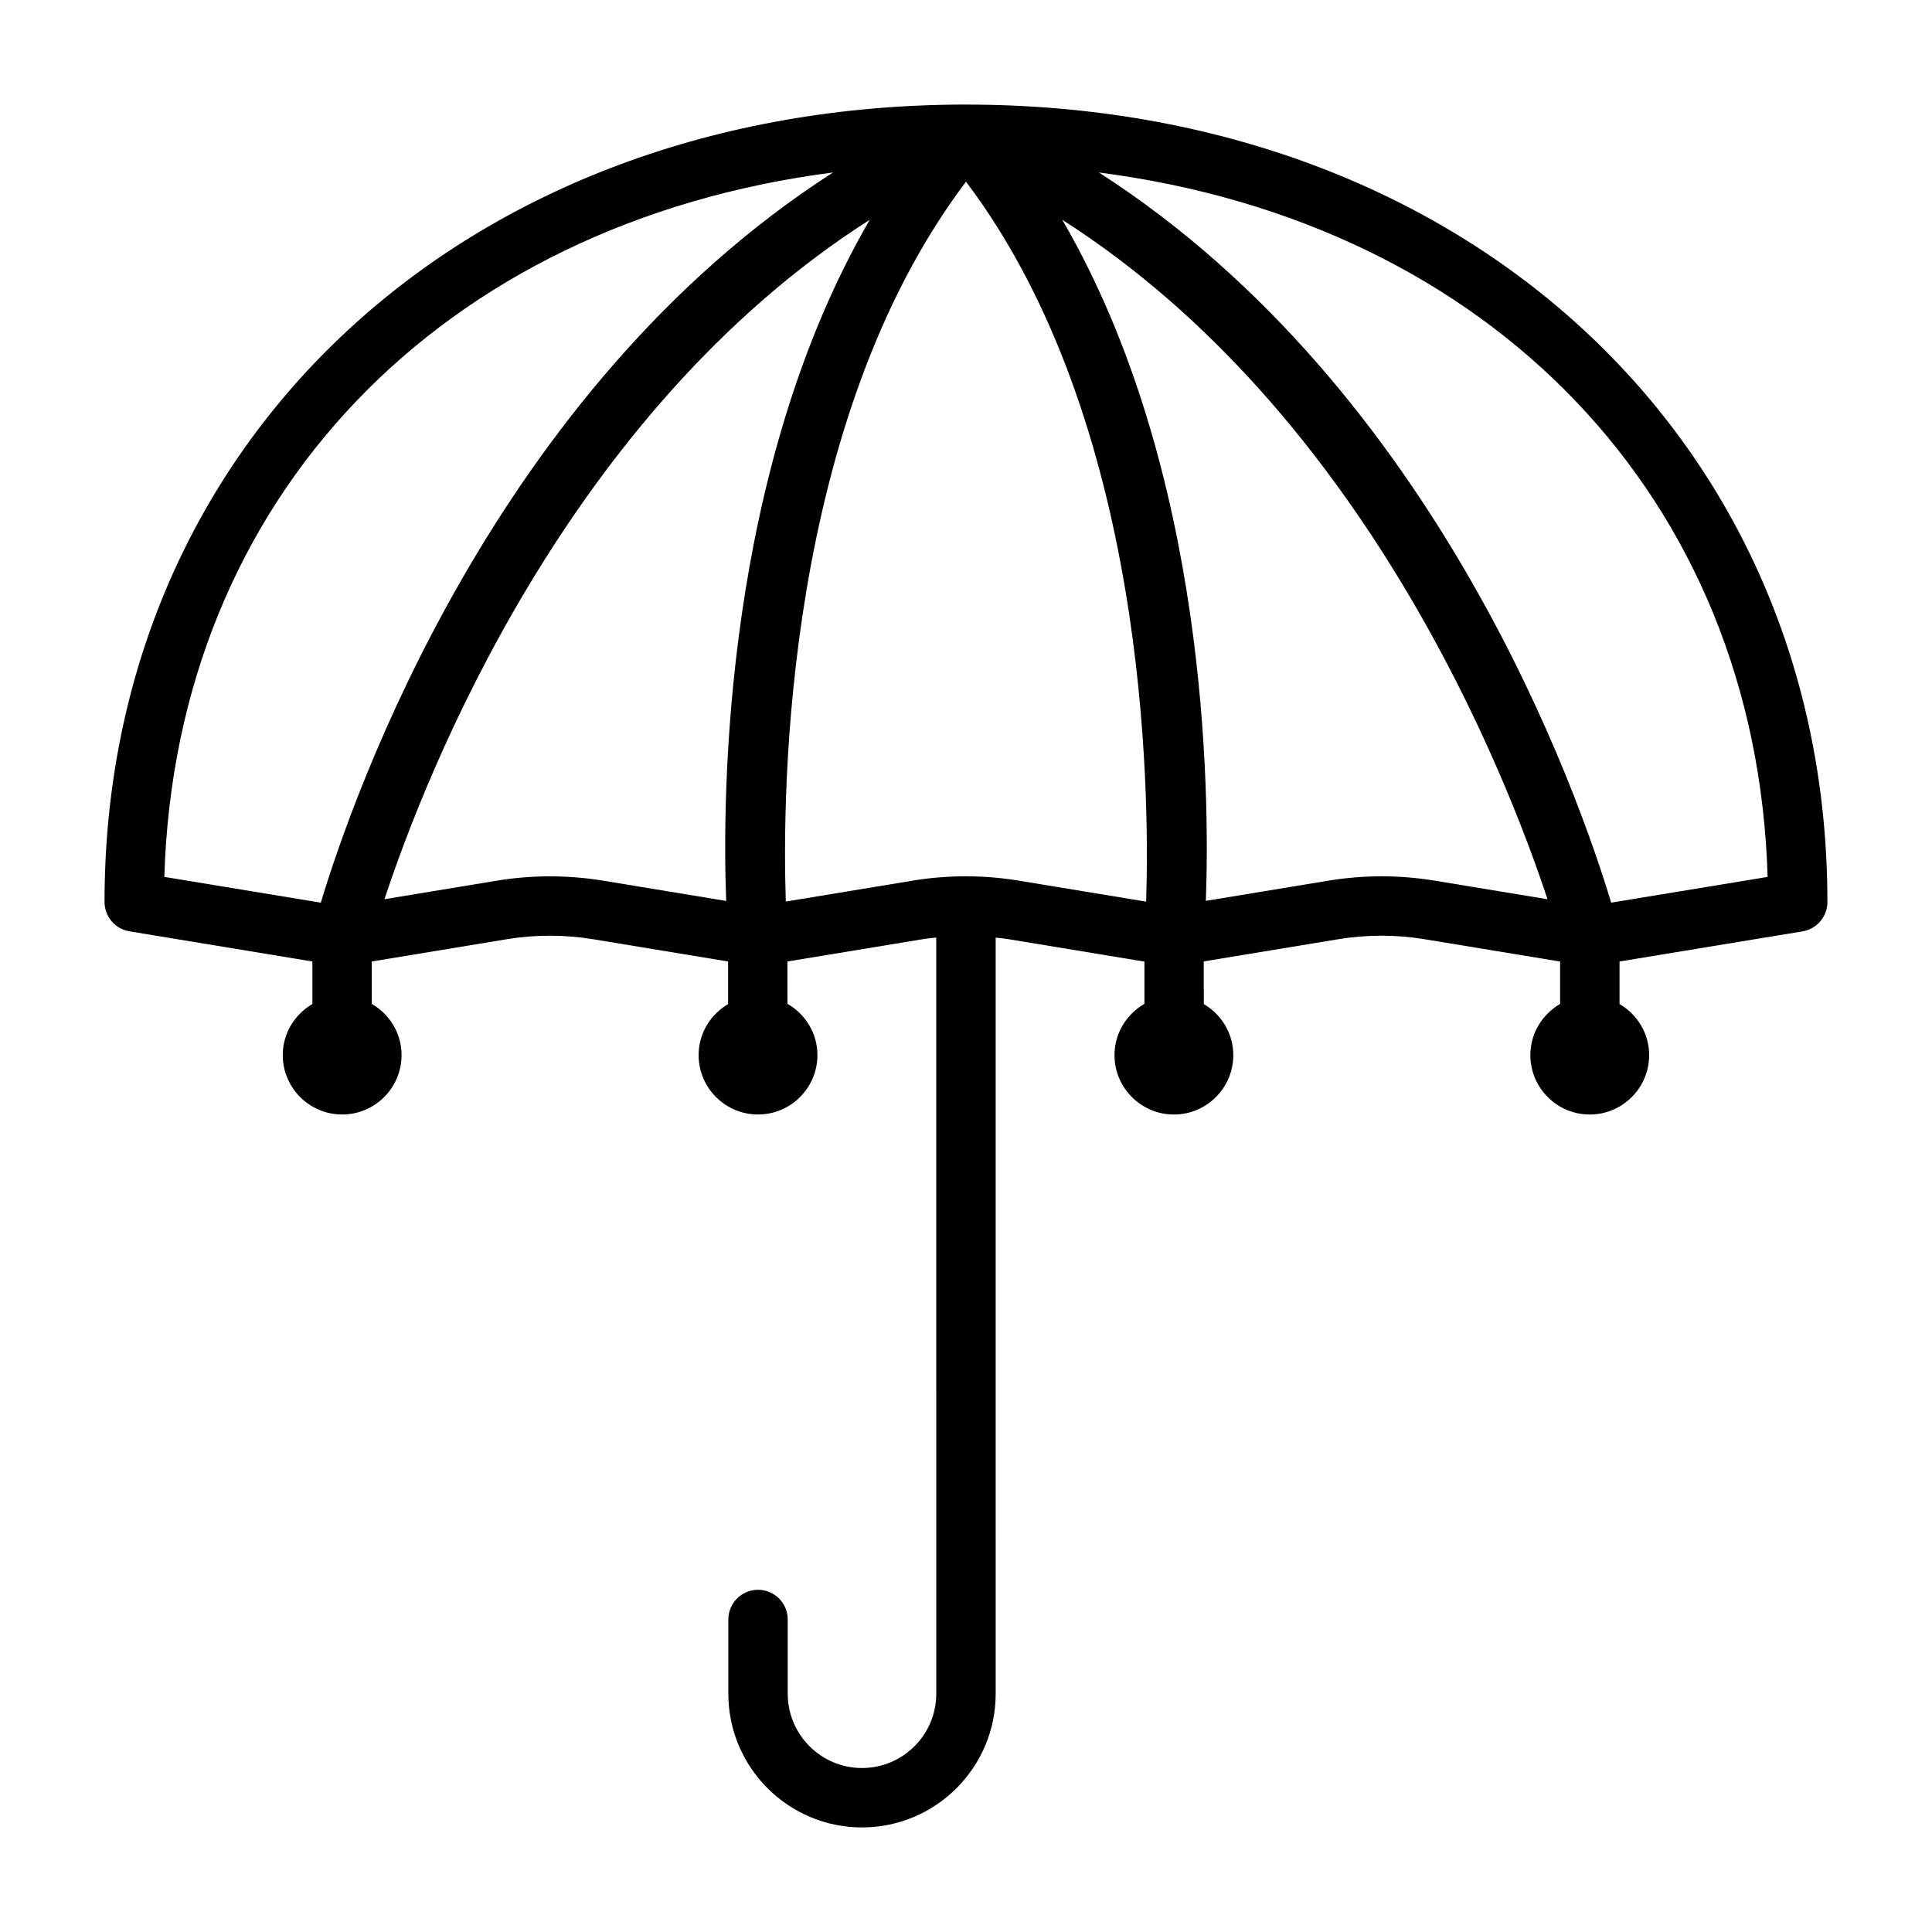
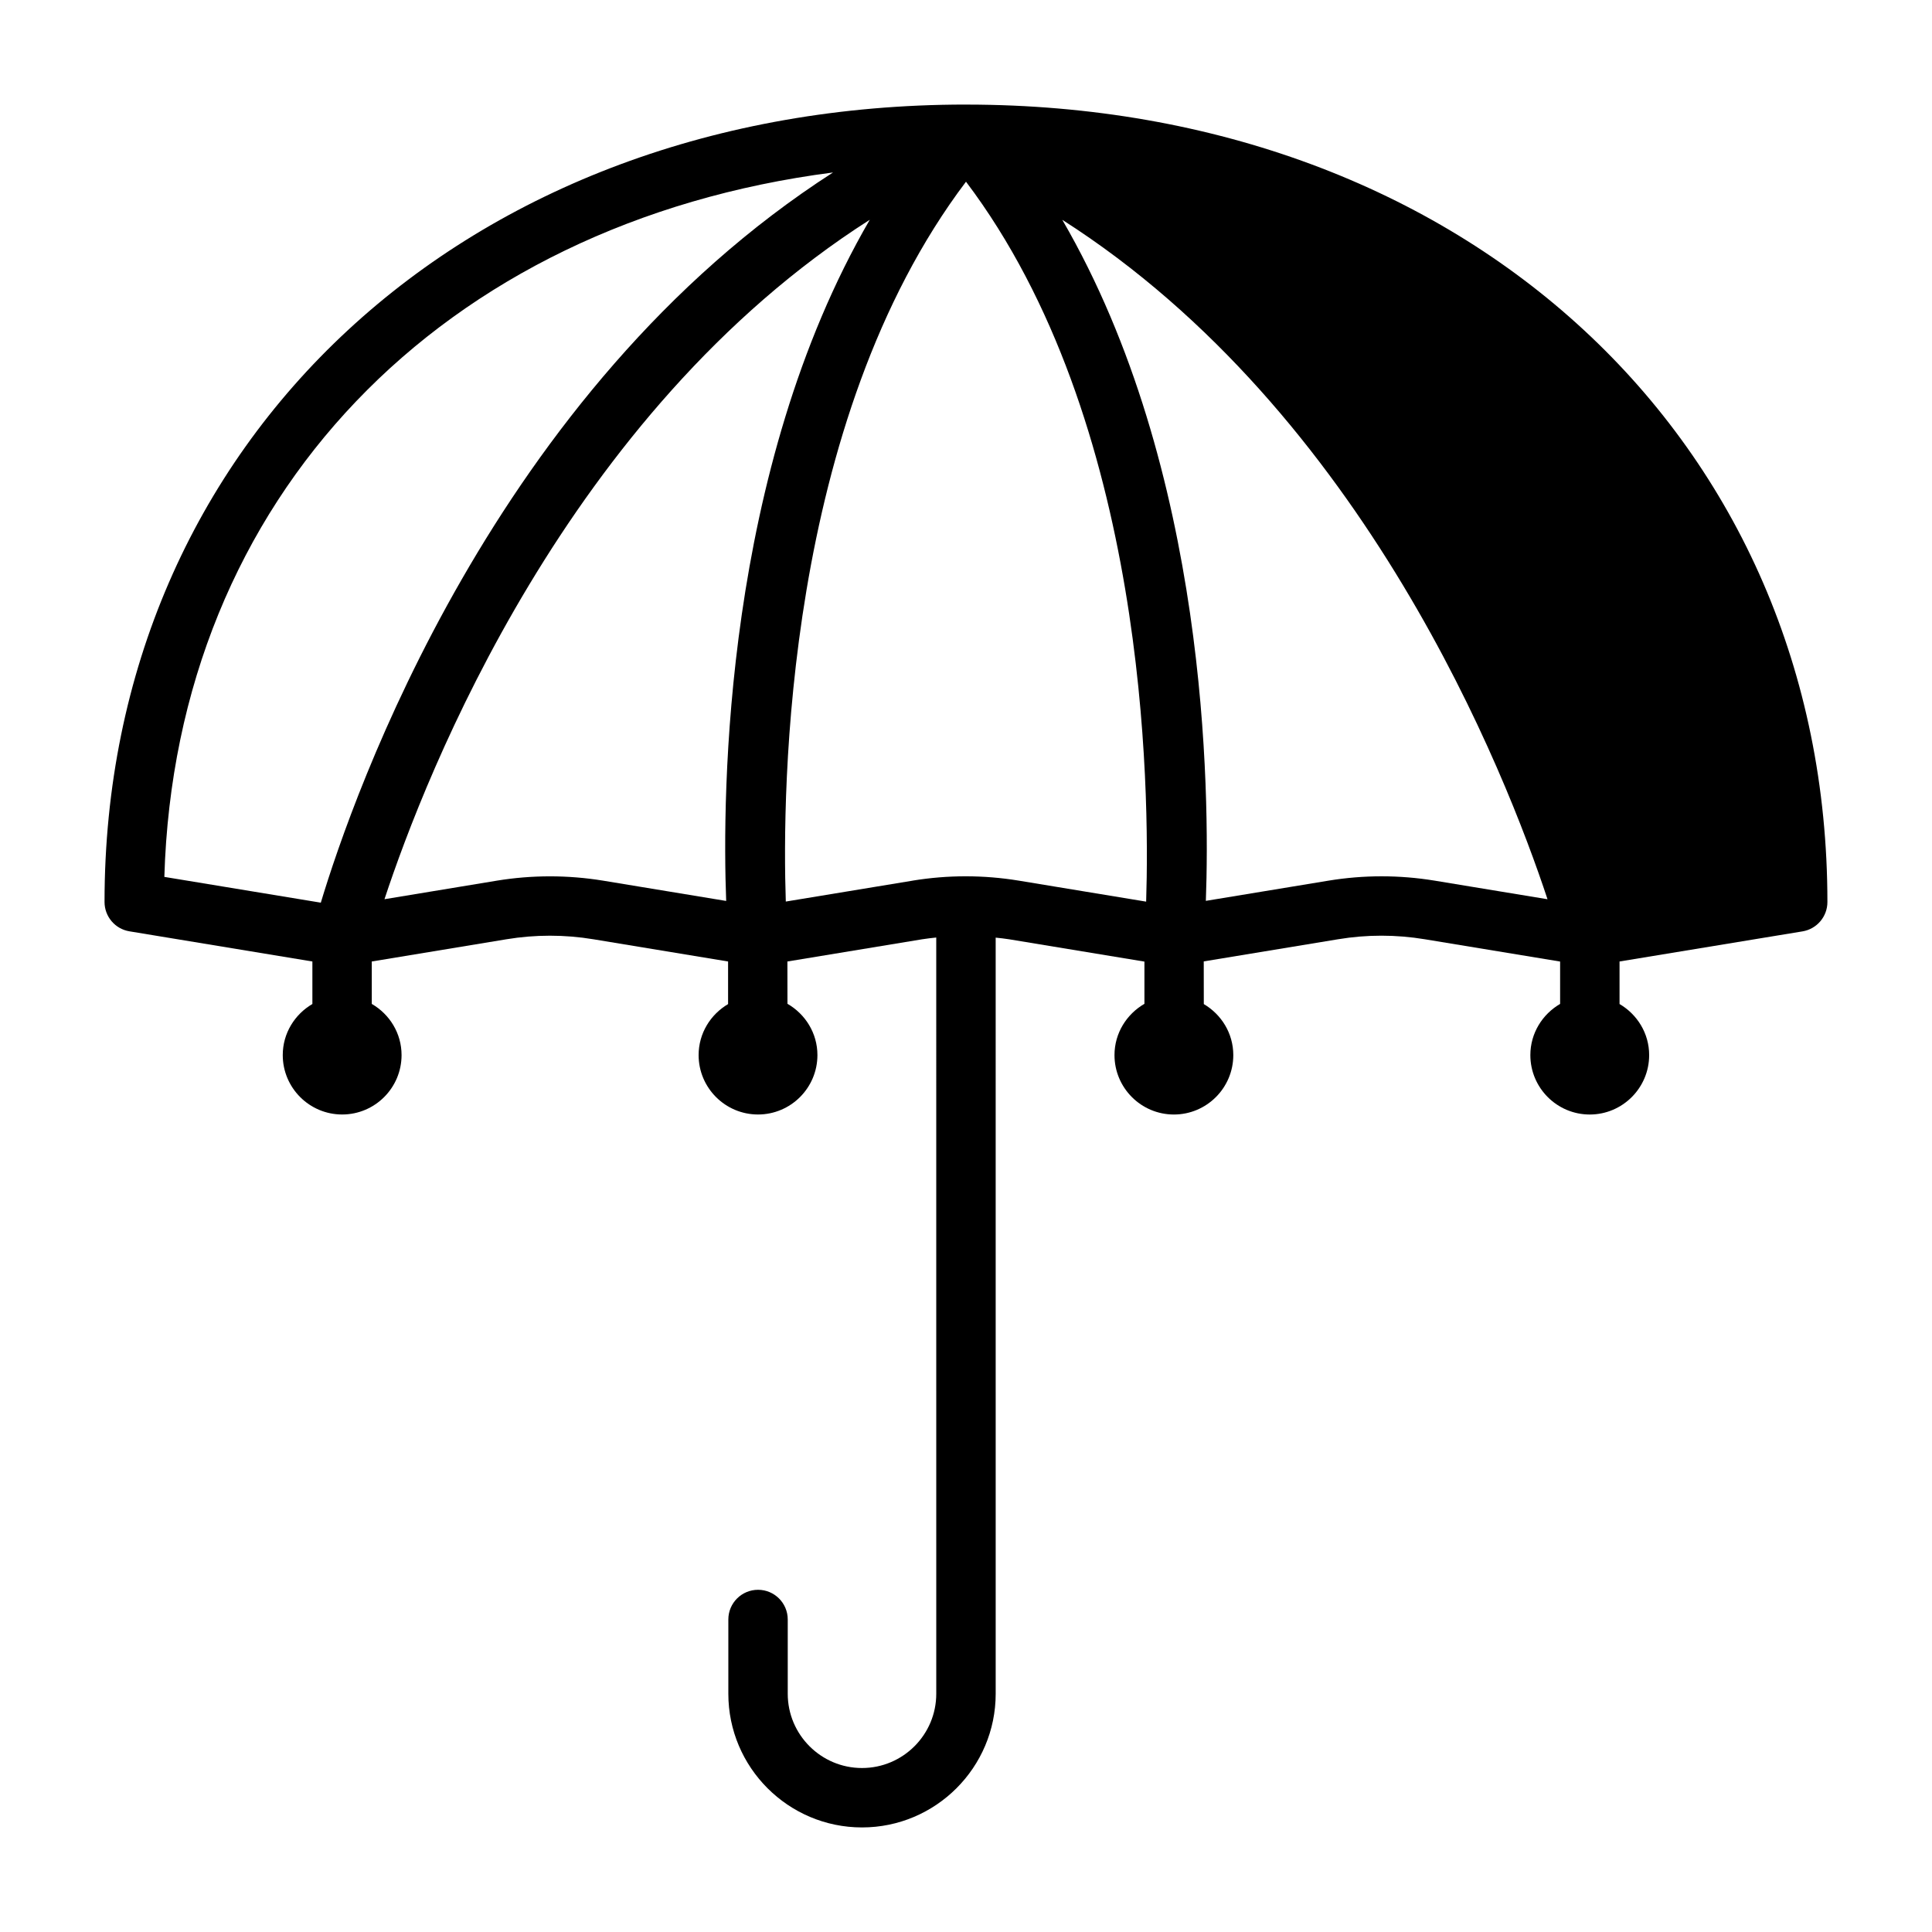
<svg xmlns="http://www.w3.org/2000/svg" fill="#000000" width="800px" height="800px" version="1.1" viewBox="144 144 512 512">
-   <path d="m400.16 171.71h-0.078-0.086-0.094-0.078c-132.19 0.078-228.12 88.93-228.12 211.33 0 3.848 2.785 7.141 6.59 7.769l48.492 7.996v11.266c-4.672 2.731-7.852 7.746-7.852 13.539 0 8.684 7.062 15.742 15.742 15.742 8.684 0 15.742-7.062 15.742-15.742 0-5.809-3.195-10.84-7.894-13.562v-11.242l35.676-5.887c7.652-1.266 15.414-1.266 23.066 0l35.684 5.887v11.289c-4.648 2.738-7.809 7.746-7.809 13.516 0 8.684 7.062 15.742 15.742 15.742 8.684 0 15.742-7.062 15.742-15.742 0-5.824-3.219-10.871-7.941-13.594l-0.016-11.211 35.715-5.887c1.234-0.203 2.488-0.324 3.731-0.465l0.004 200.41c0 10.855-8.832 19.68-19.68 19.68-10.848 0-19.68-8.824-19.68-19.68v-19.68c0-4.352-3.527-7.871-7.871-7.871s-7.871 3.519-7.871 7.871v19.68c0 19.531 15.895 35.426 35.426 35.426s35.426-15.895 35.426-35.426l-0.004-200.38c1.195 0.133 2.394 0.242 3.582 0.441l35.84 5.91v11.188c-4.715 2.731-7.934 7.769-7.934 13.594 0 8.684 7.062 15.742 15.742 15.742 8.684 0 15.742-7.062 15.742-15.742 0-5.777-3.164-10.785-7.816-13.523l-0.016-11.312 35.574-5.863c7.637-1.273 15.391-1.266 23.035 0l35.832 5.902v11.227c-4.691 2.731-7.887 7.762-7.887 13.57 0 8.684 7.062 15.742 15.742 15.742 8.684 0 15.742-7.062 15.742-15.742 0-5.793-3.18-10.809-7.848-13.539v-11.273l48.492-7.981c3.805-0.637 6.594-3.922 6.594-7.777 0-122.4-95.93-211.25-228.12-211.33zm-35.402 17.996c-89.809 57.715-127.16 165.05-135.74 193.51l-41.465-6.832c2.977-100.57 73.488-173.29 177.21-186.68zm-89.102 187.68-29.766 4.914c10.988-33.289 48.383-128.88 128.61-180.06-38.652 66.512-39.125 152.31-38.055 180.52l-32.605-5.375c-9.359-1.527-18.836-1.527-28.18 0zm110.18 0-33.59 5.535c-0.984-29.23-0.328-127.16 47.754-190.77 47.816 63.258 48.711 160.71 47.742 190.79l-33.723-5.559c-9.359-1.539-18.84-1.539-28.184-0.004zm124.29-1.156c-4.707 0-9.414 0.387-14.09 1.156l-32.473 5.352c1.062-29 0.41-114.31-38.047-180.49 80.129 51.152 117.59 146.77 128.59 180.06l-29.914-4.93c-4.668-0.766-9.375-1.148-14.066-1.148zm60.852 6.981c-8.582-28.473-45.941-135.79-135.75-193.5 103.73 13.391 174.24 86.105 177.21 186.68z" />
+   <path d="m400.16 171.71h-0.078-0.086-0.094-0.078c-132.19 0.078-228.12 88.93-228.12 211.33 0 3.848 2.785 7.141 6.59 7.769l48.492 7.996v11.266c-4.672 2.731-7.852 7.746-7.852 13.539 0 8.684 7.062 15.742 15.742 15.742 8.684 0 15.742-7.062 15.742-15.742 0-5.809-3.195-10.84-7.894-13.562v-11.242l35.676-5.887c7.652-1.266 15.414-1.266 23.066 0l35.684 5.887v11.289c-4.648 2.738-7.809 7.746-7.809 13.516 0 8.684 7.062 15.742 15.742 15.742 8.684 0 15.742-7.062 15.742-15.742 0-5.824-3.219-10.871-7.941-13.594l-0.016-11.211 35.715-5.887c1.234-0.203 2.488-0.324 3.731-0.465l0.004 200.41c0 10.855-8.832 19.68-19.68 19.68-10.848 0-19.68-8.824-19.68-19.68v-19.68c0-4.352-3.527-7.871-7.871-7.871s-7.871 3.519-7.871 7.871v19.68c0 19.531 15.895 35.426 35.426 35.426s35.426-15.895 35.426-35.426l-0.004-200.38c1.195 0.133 2.394 0.242 3.582 0.441l35.84 5.91v11.188c-4.715 2.731-7.934 7.769-7.934 13.594 0 8.684 7.062 15.742 15.742 15.742 8.684 0 15.742-7.062 15.742-15.742 0-5.777-3.164-10.785-7.816-13.523l-0.016-11.312 35.574-5.863c7.637-1.273 15.391-1.266 23.035 0l35.832 5.902v11.227c-4.691 2.731-7.887 7.762-7.887 13.57 0 8.684 7.062 15.742 15.742 15.742 8.684 0 15.742-7.062 15.742-15.742 0-5.793-3.18-10.809-7.848-13.539v-11.273l48.492-7.981c3.805-0.637 6.594-3.922 6.594-7.777 0-122.4-95.93-211.25-228.12-211.33zm-35.402 17.996c-89.809 57.715-127.16 165.05-135.74 193.51l-41.465-6.832c2.977-100.57 73.488-173.29 177.21-186.68zm-89.102 187.68-29.766 4.914c10.988-33.289 48.383-128.88 128.61-180.06-38.652 66.512-39.125 152.31-38.055 180.52l-32.605-5.375c-9.359-1.527-18.836-1.527-28.18 0zm110.18 0-33.59 5.535c-0.984-29.23-0.328-127.16 47.754-190.77 47.816 63.258 48.711 160.71 47.742 190.79l-33.723-5.559c-9.359-1.539-18.84-1.539-28.184-0.004zm124.29-1.156c-4.707 0-9.414 0.387-14.09 1.156l-32.473 5.352c1.062-29 0.41-114.31-38.047-180.49 80.129 51.152 117.59 146.77 128.59 180.06l-29.914-4.93c-4.668-0.766-9.375-1.148-14.066-1.148zm60.852 6.981z" />
</svg>